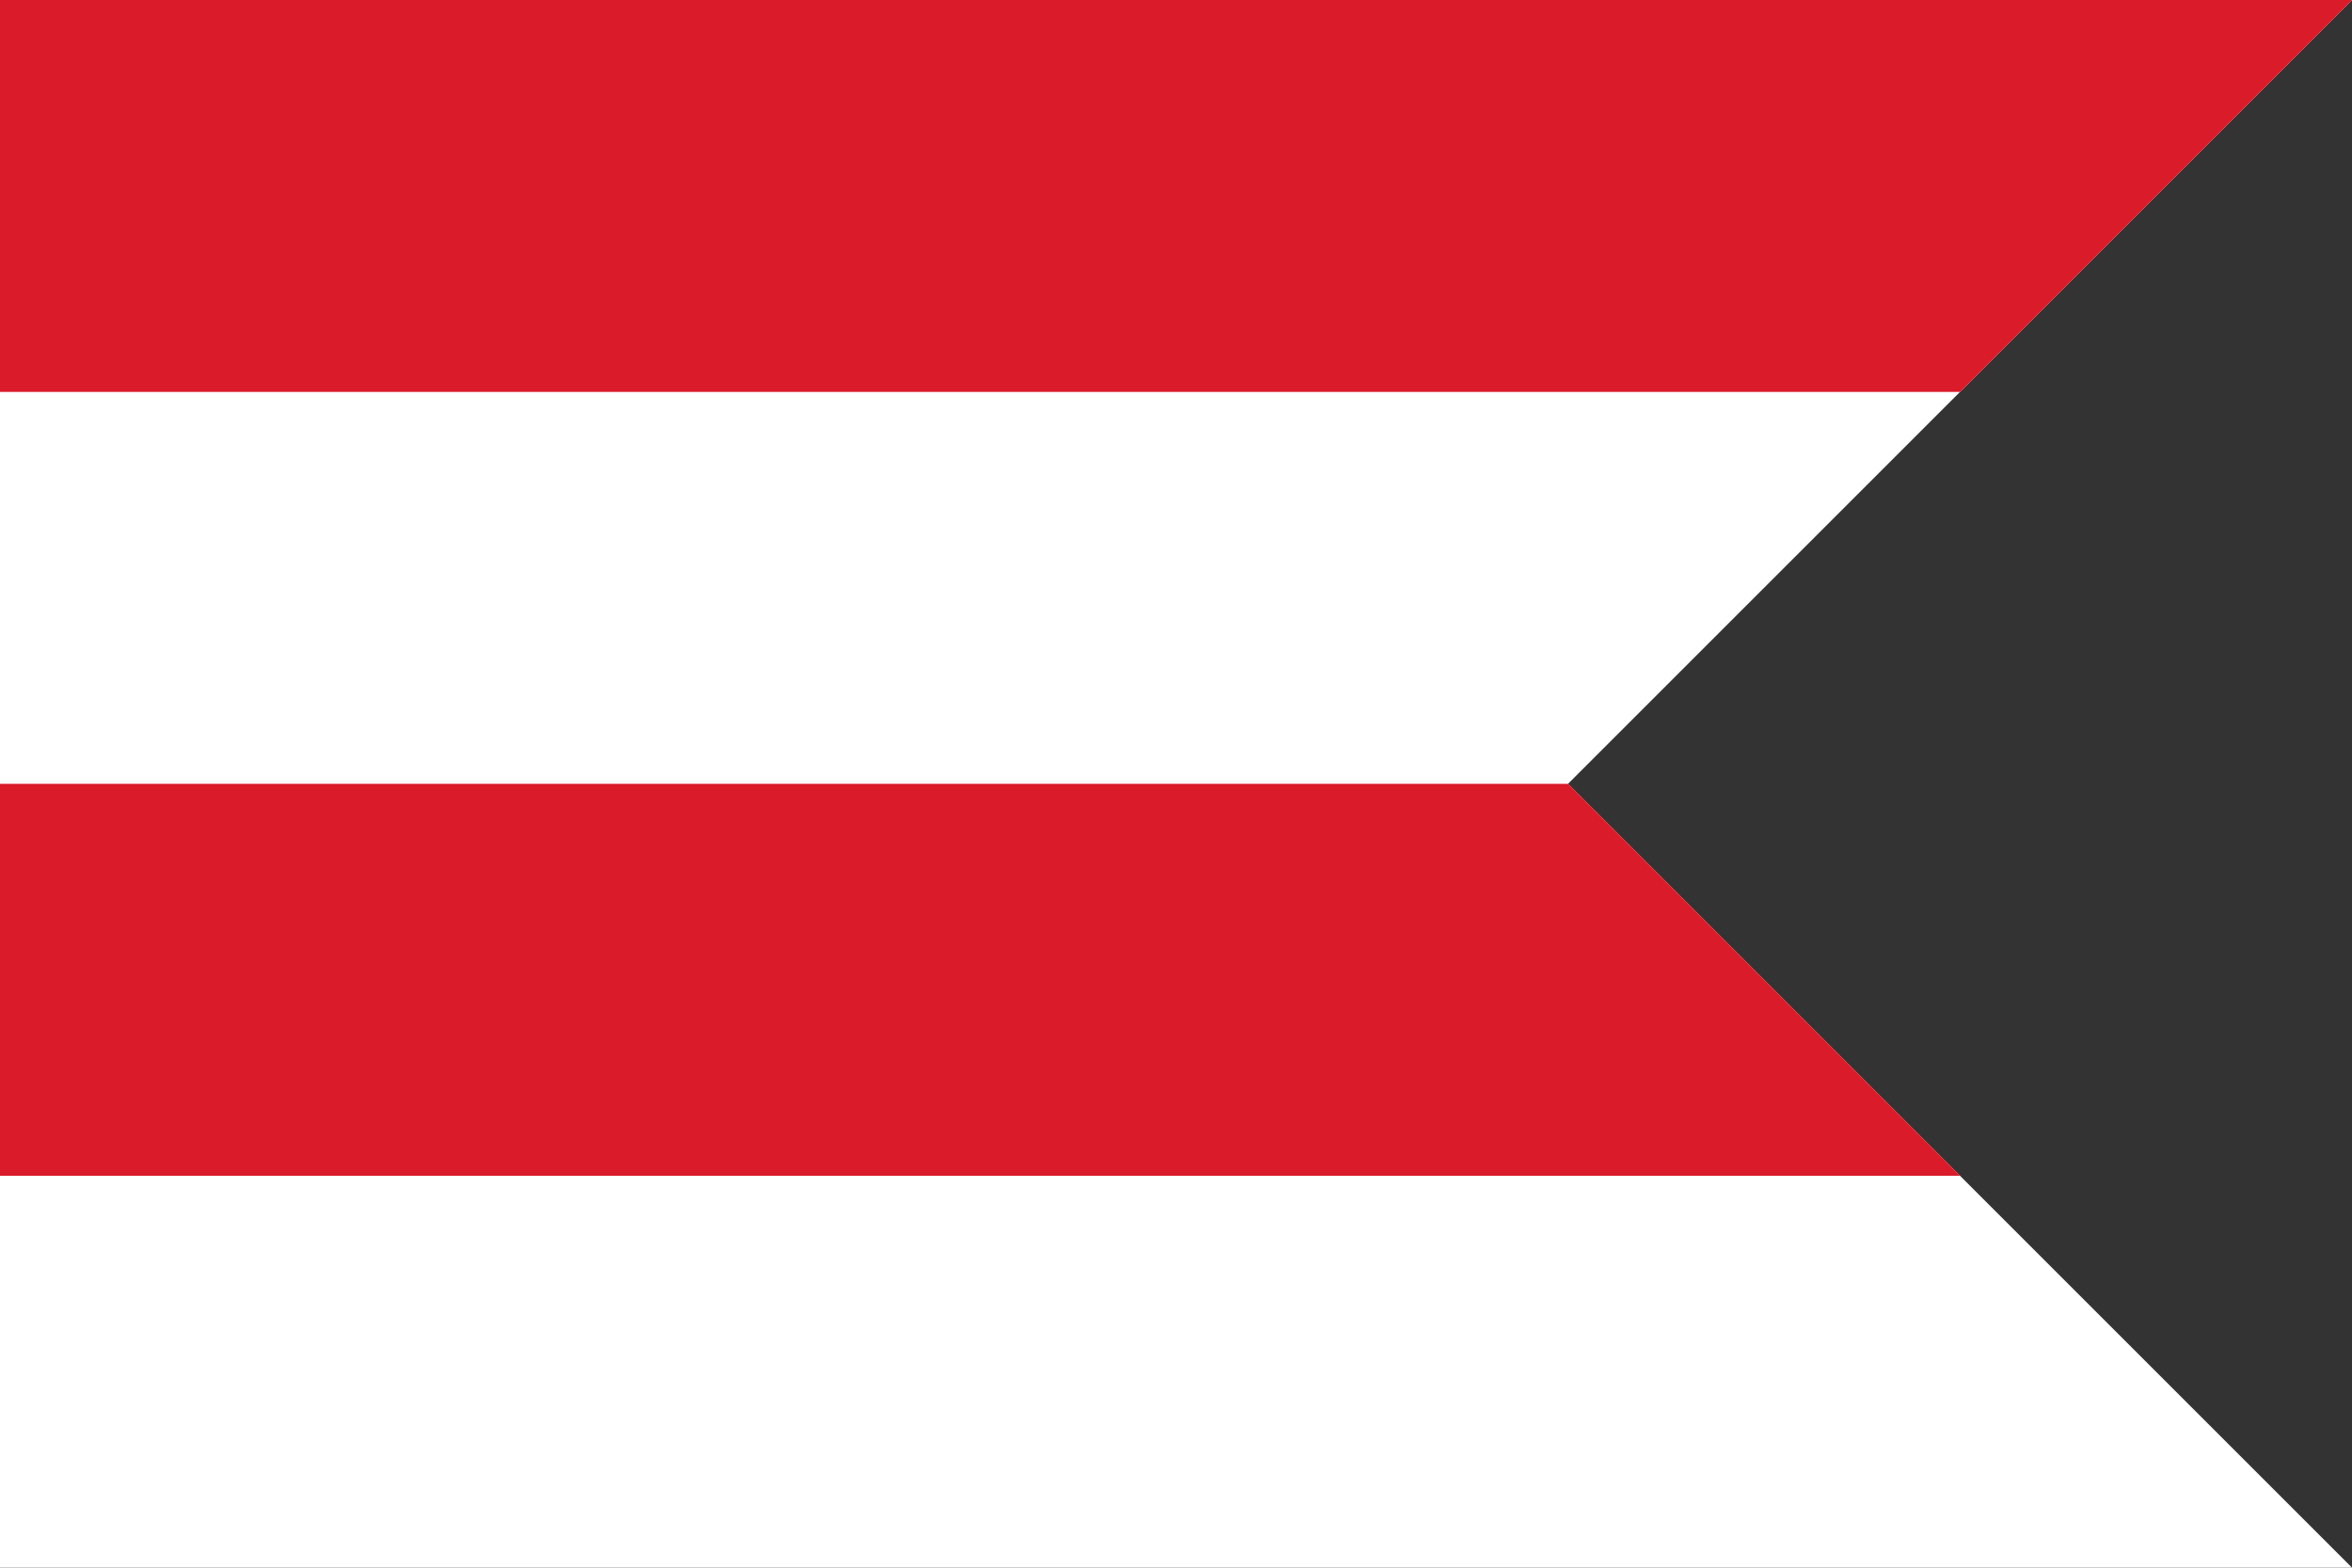
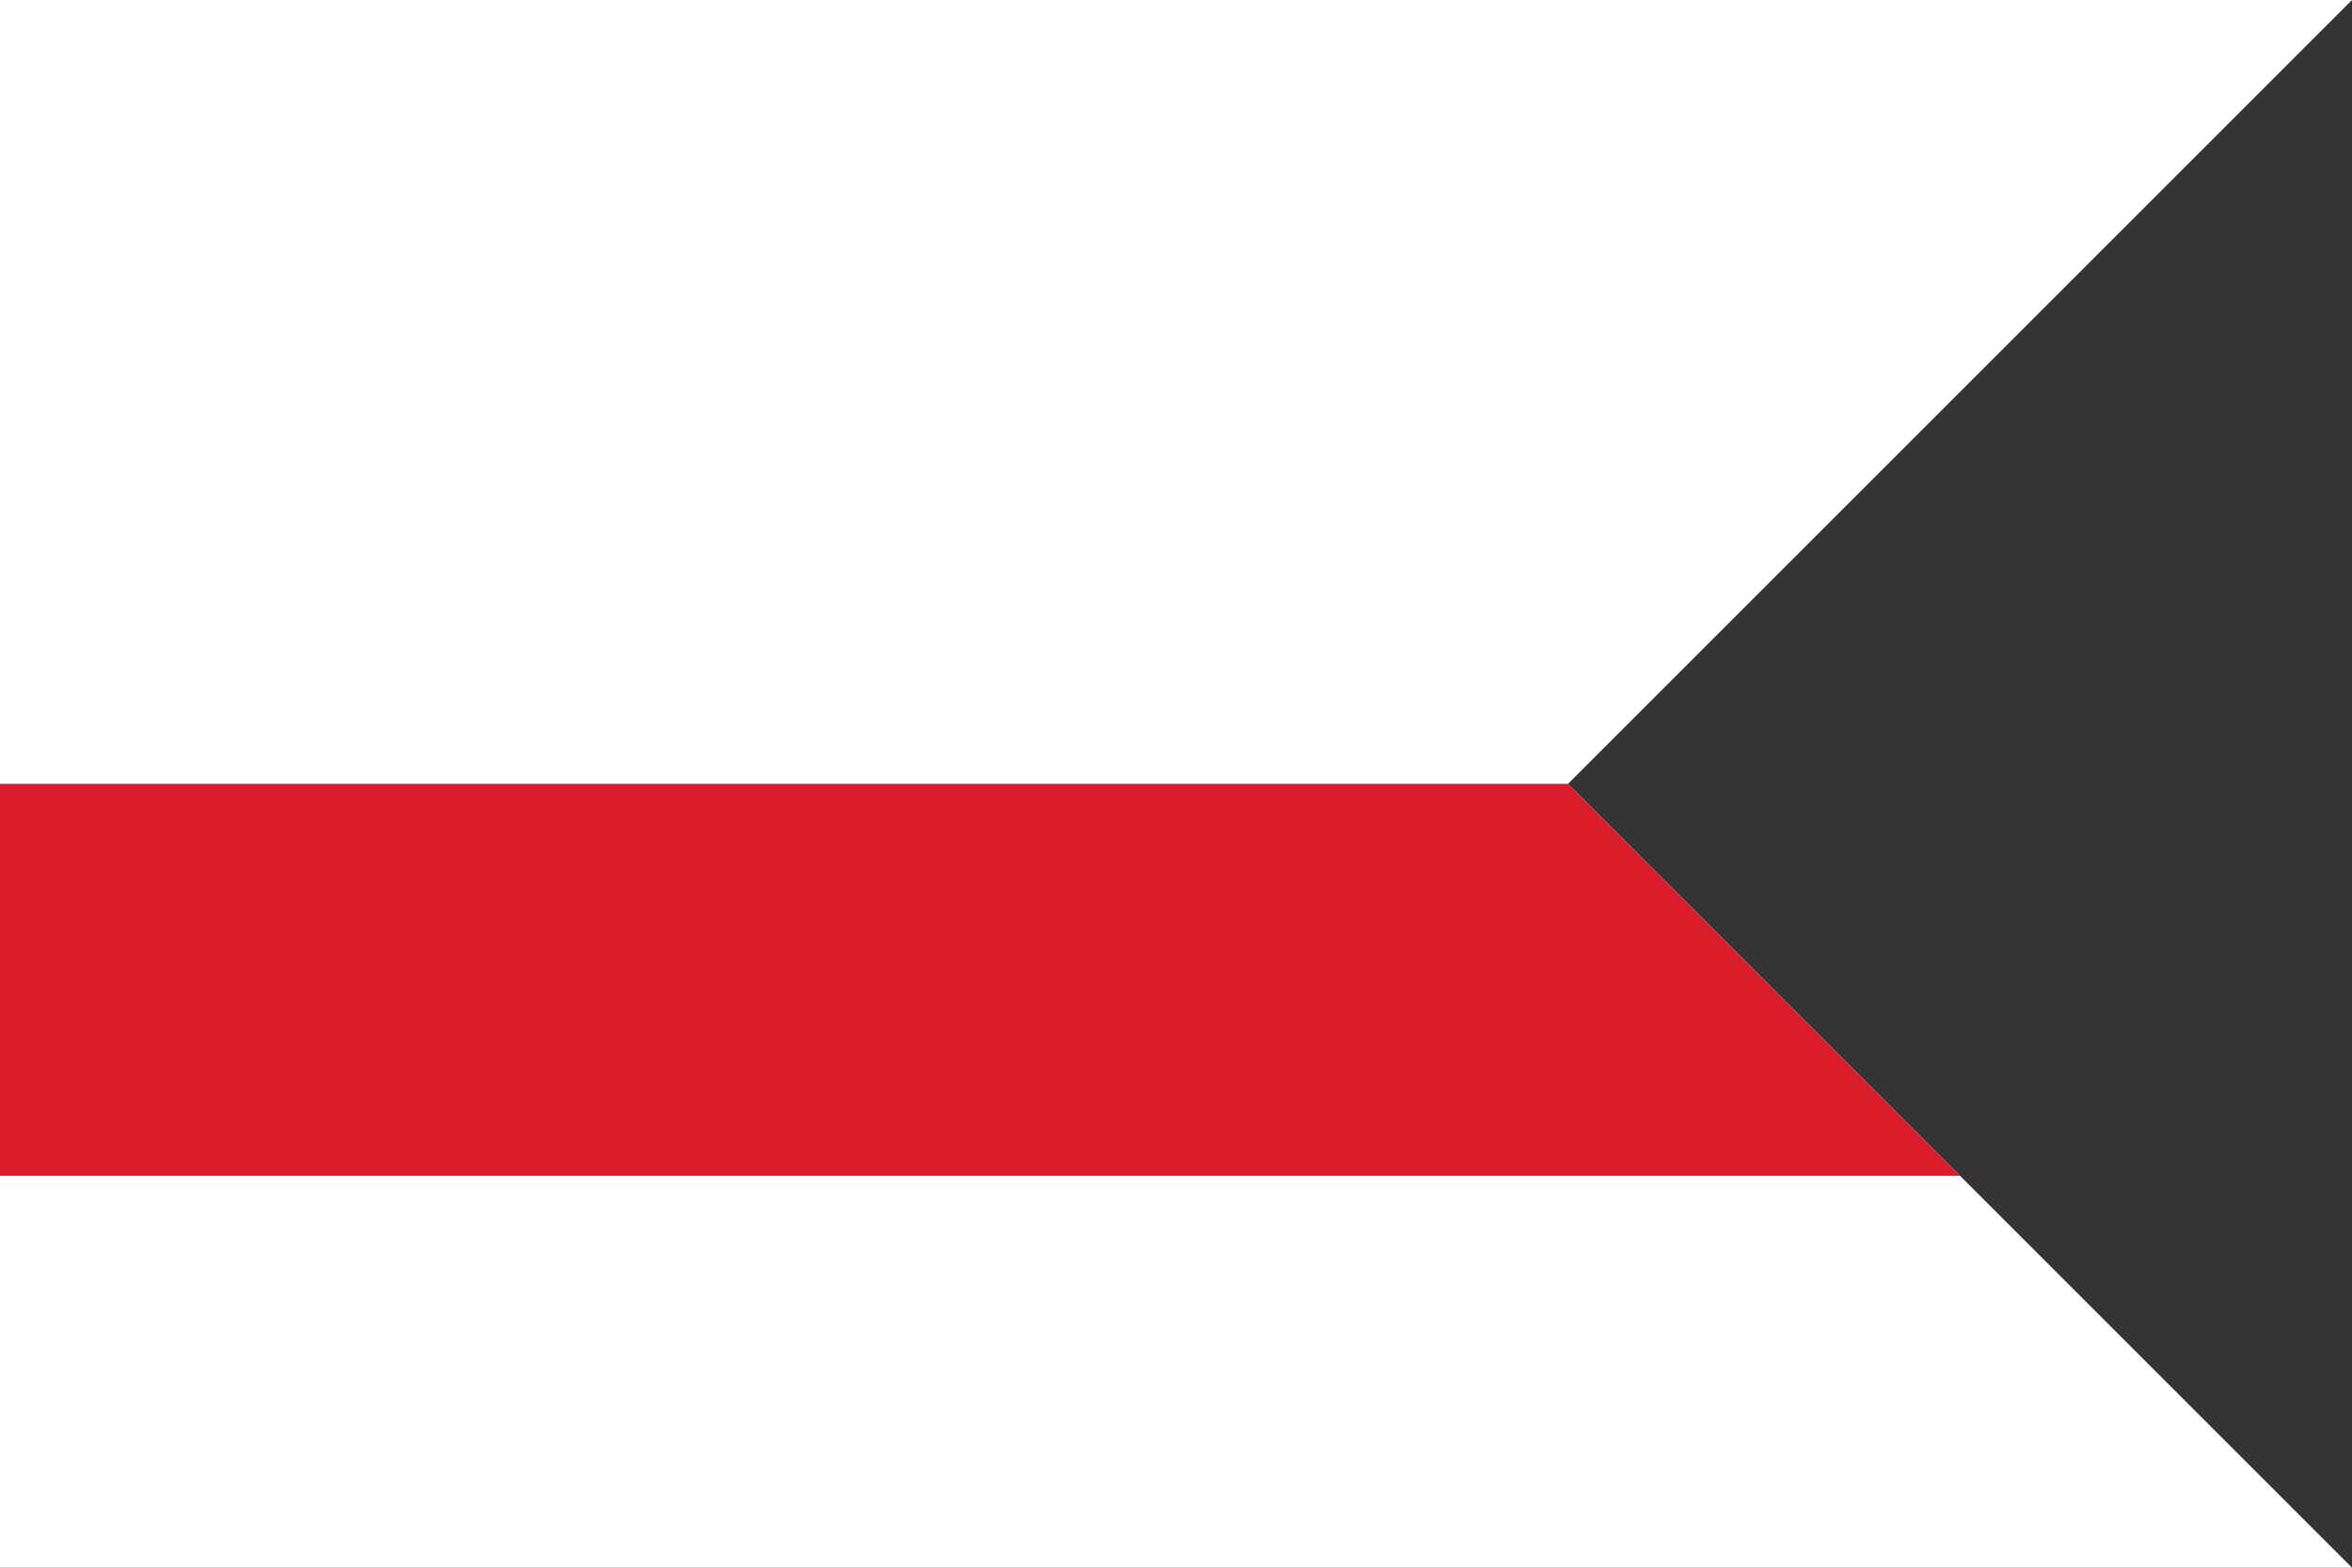
<svg xmlns="http://www.w3.org/2000/svg" width="1200" height="800" viewBox="0 0 6 4">
  <rect x="0" y="0" width="6" height="4" fill="#333333" stroke="none" />
  <title>Flag of Prešov</title>
  <polygon points="0 0 0 4 6 4 4 2 6 0 0 0" fill="#fff" />
  <polygon points="4 2 0 2 0 3 5 3 4 2" fill="#da1b2a" />
-   <polygon points="6 0 0 0 0 1 5 1 6 0" fill="#da1b2a" />
</svg>